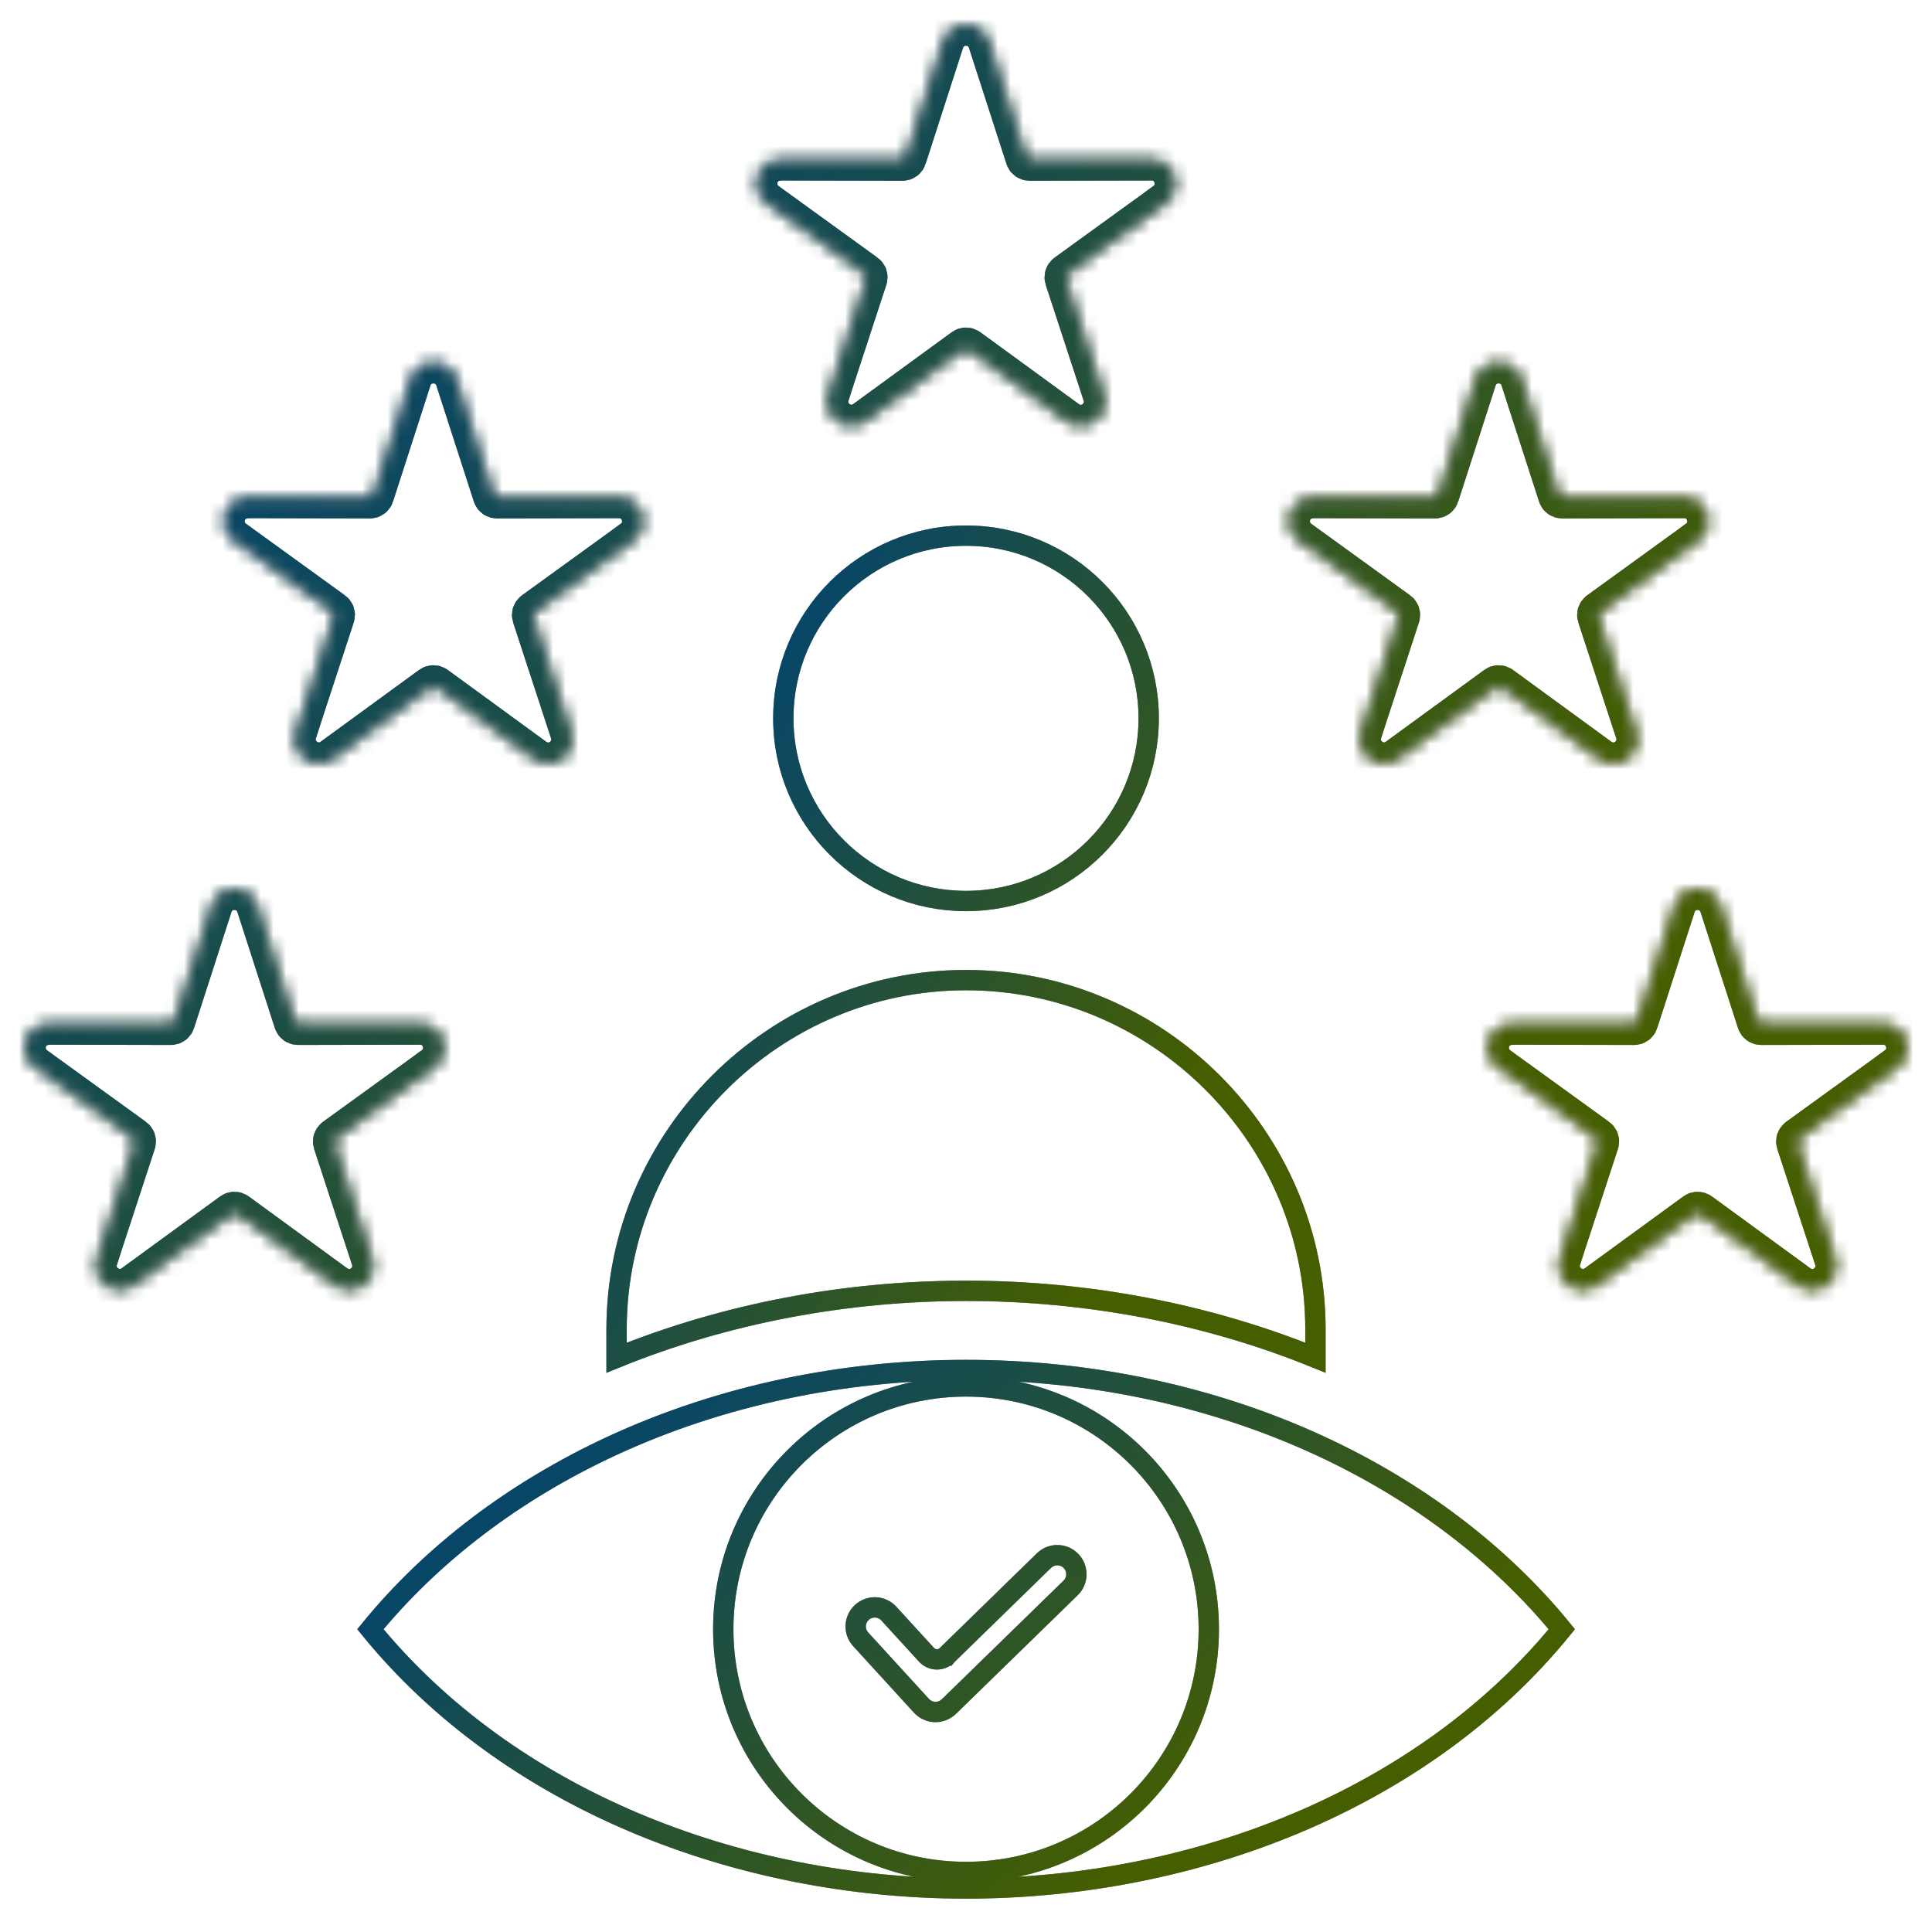
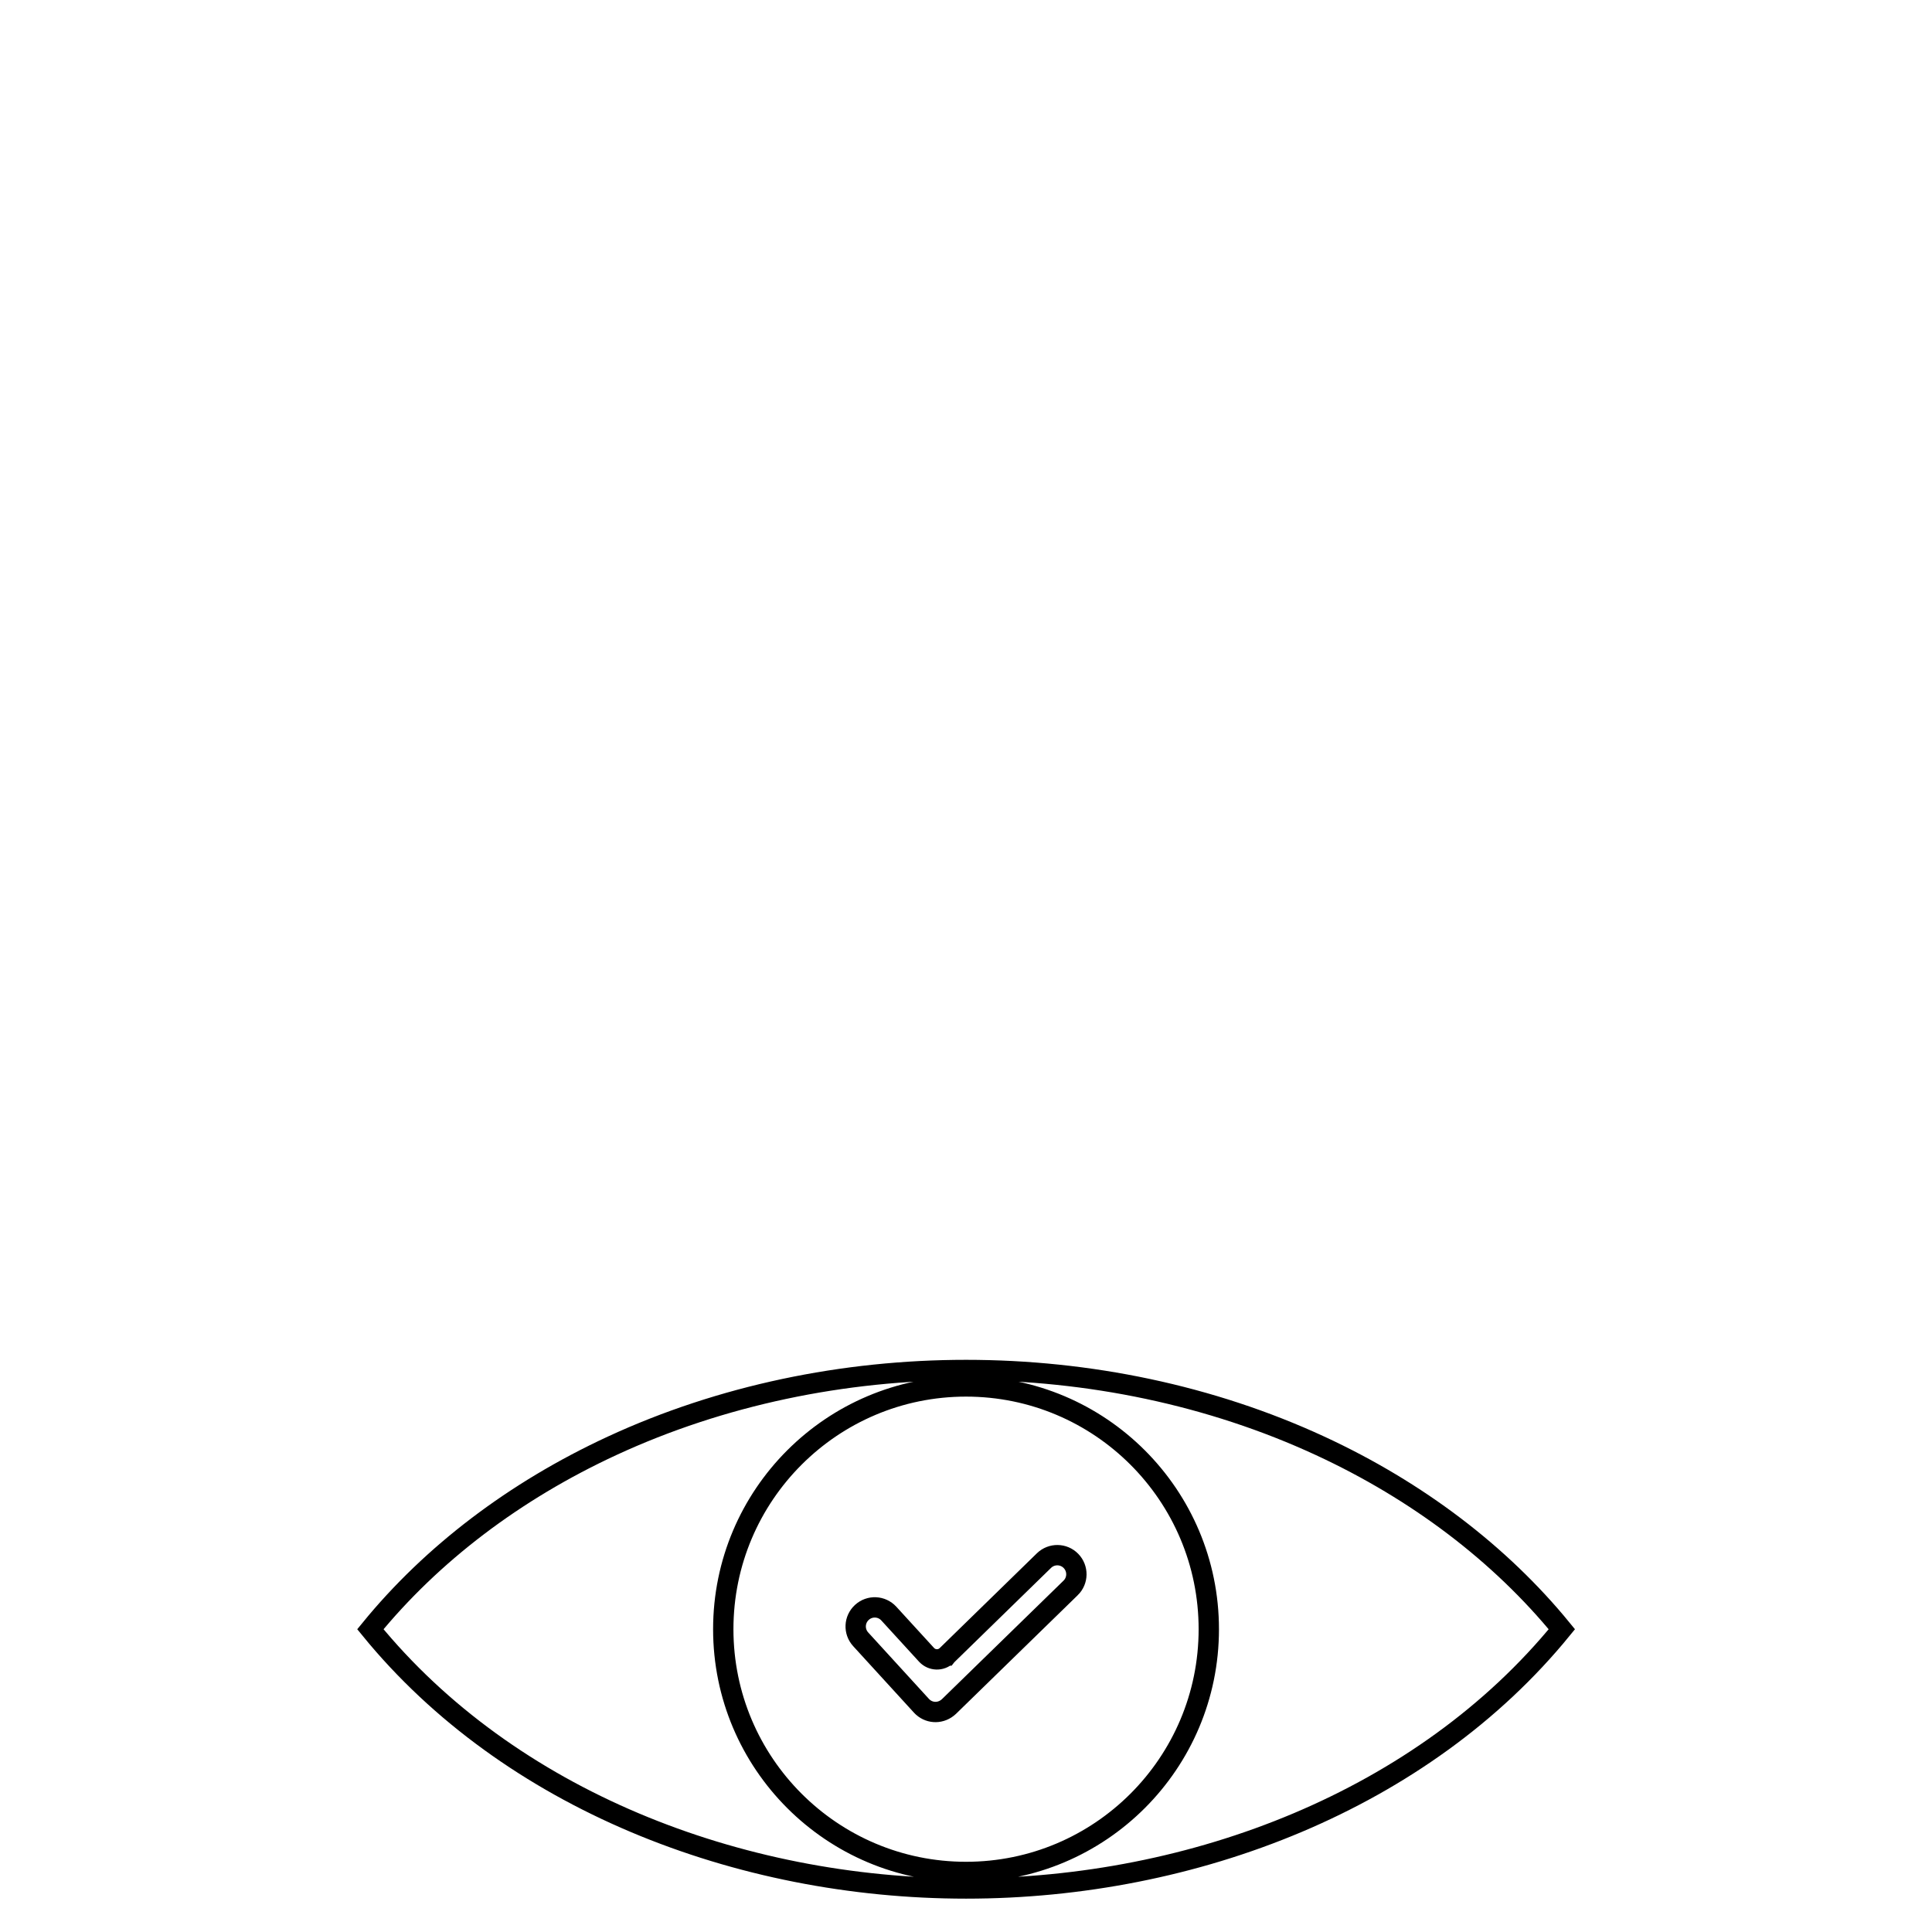
<svg xmlns="http://www.w3.org/2000/svg" width="152" height="152" viewBox="0 0 152 152" fill="none">
  <mask id="path-1-inside-1_13066_7051" fill="white">
-     <path fill-rule="evenodd" clip-rule="evenodd" d="M135.317 71.278L138.263 80.398C138.303 80.525 138.417 80.612 138.558 80.612L148.161 80.592C149.939 80.592 150.677 82.881 149.241 83.921V83.928L141.464 89.558C141.356 89.638 141.309 89.772 141.35 89.9L144.336 99.026C144.88 100.697 142.947 102.221 141.39 101.006L141.383 100.999L133.74 95.423C133.633 95.342 133.485 95.342 133.378 95.423L125.62 101.08C124.184 102.127 122.245 100.711 122.788 99.026H122.782L125.768 89.9C125.808 89.772 125.768 89.632 125.654 89.558L117.876 83.928C116.528 82.954 116.991 80.592 119.098 80.592L128.56 80.612C128.694 80.612 128.815 80.532 128.855 80.398L131.801 71.265C132.358 69.553 134.78 69.58 135.317 71.278ZM119.662 29.853L122.608 38.972C122.648 39.1 122.762 39.187 122.903 39.187L132.506 39.167C134.284 39.167 135.022 41.455 133.586 42.495V42.502L125.809 48.132C125.701 48.213 125.654 48.347 125.695 48.475L128.681 57.601C129.225 59.272 127.292 60.795 125.735 59.581L125.728 59.574L118.085 53.997C117.978 53.917 117.83 53.917 117.723 53.997L109.965 59.654C108.529 60.701 106.59 59.285 107.133 57.601H107.127L110.113 48.475C110.153 48.347 110.113 48.206 109.999 48.132L102.221 42.502C100.873 41.529 101.336 39.167 103.443 39.167L112.905 39.187C113.039 39.187 113.16 39.107 113.2 38.972L116.146 29.839C116.703 28.128 119.132 28.148 119.662 29.853ZM77.76 3.285L80.706 12.405C80.746 12.532 80.861 12.62 81.001 12.62L90.604 12.6C92.383 12.6 93.121 14.888 91.685 15.928V15.935L83.907 21.565C83.8 21.645 83.753 21.779 83.793 21.907L86.779 31.033C87.323 32.704 85.39 34.228 83.833 33.013L83.827 33.006L76.183 27.43C76.076 27.349 75.928 27.349 75.821 27.43L68.064 33.087C66.627 34.134 64.688 32.718 65.232 31.033H65.225L68.211 21.907C68.251 21.779 68.211 21.639 68.097 21.565L60.32 15.935C58.971 14.962 59.434 12.6 61.541 12.6L71.003 12.62C71.137 12.62 71.258 12.539 71.298 12.405L74.244 3.272C74.801 1.561 77.23 1.587 77.76 3.285ZM35.858 29.853L38.804 38.972C38.845 39.1 38.959 39.187 39.1 39.187L48.703 39.167C50.481 39.167 51.219 41.455 49.783 42.495V42.502L42.005 48.132C41.898 48.213 41.851 48.347 41.891 48.475L44.877 57.601C45.421 59.272 43.488 60.795 41.932 59.581L41.925 59.574L34.282 53.997C34.174 53.917 34.027 53.917 33.919 53.997L26.162 59.654C24.726 60.701 22.786 59.285 23.33 57.601H23.323L26.309 48.475C26.35 48.347 26.309 48.206 26.195 48.132L18.418 42.502C17.069 41.529 17.532 39.167 19.639 39.167L29.101 39.187C29.235 39.187 29.356 39.107 29.396 38.972L32.342 29.839C32.899 28.128 35.322 28.148 35.858 29.853ZM20.203 71.277L23.148 80.397C23.189 80.524 23.303 80.611 23.444 80.611L33.047 80.591C34.825 80.591 35.563 82.879 34.127 83.92V83.926L26.349 89.556C26.242 89.637 26.195 89.771 26.235 89.899L29.222 99.025C29.765 100.696 27.832 102.219 26.276 101.005L26.269 100.998L18.626 95.421C18.518 95.341 18.371 95.341 18.263 95.421L10.506 101.079C9.07 102.125 7.13 100.71 7.674 99.025H7.667L10.654 89.899C10.694 89.771 10.654 89.63 10.54 89.556L2.762 83.926C1.413 82.953 1.876 80.591 3.983 80.591L13.445 80.611C13.579 80.611 13.7 80.531 13.741 80.397L16.686 71.263C17.243 69.552 19.672 69.579 20.203 71.277Z" />
-   </mask>
+     </mask>
  <path fill-rule="evenodd" clip-rule="evenodd" d="M135.317 71.278L138.263 80.398C138.303 80.525 138.417 80.612 138.558 80.612L148.161 80.592C149.939 80.592 150.677 82.881 149.241 83.921V83.928L141.464 89.558C141.356 89.638 141.309 89.772 141.35 89.9L144.336 99.026C144.88 100.697 142.947 102.221 141.39 101.006L141.383 100.999L133.74 95.423C133.633 95.342 133.485 95.342 133.378 95.423L125.62 101.08C124.184 102.127 122.245 100.711 122.788 99.026H122.782L125.768 89.9C125.808 89.772 125.768 89.632 125.654 89.558L117.876 83.928C116.528 82.954 116.991 80.592 119.098 80.592L128.56 80.612C128.694 80.612 128.815 80.532 128.855 80.398L131.801 71.265C132.358 69.553 134.78 69.58 135.317 71.278ZM119.662 29.853L122.608 38.972C122.648 39.1 122.762 39.187 122.903 39.187L132.506 39.167C134.284 39.167 135.022 41.455 133.586 42.495V42.502L125.809 48.132C125.701 48.213 125.654 48.347 125.695 48.475L128.681 57.601C129.225 59.272 127.292 60.795 125.735 59.581L125.728 59.574L118.085 53.997C117.978 53.917 117.83 53.917 117.723 53.997L109.965 59.654C108.529 60.701 106.59 59.285 107.133 57.601H107.127L110.113 48.475C110.153 48.347 110.113 48.206 109.999 48.132L102.221 42.502C100.873 41.529 101.336 39.167 103.443 39.167L112.905 39.187C113.039 39.187 113.16 39.107 113.2 38.972L116.146 29.839C116.703 28.128 119.132 28.148 119.662 29.853ZM77.76 3.285L80.706 12.405C80.746 12.532 80.861 12.62 81.001 12.62L90.604 12.6C92.383 12.6 93.121 14.888 91.685 15.928V15.935L83.907 21.565C83.8 21.645 83.753 21.779 83.793 21.907L86.779 31.033C87.323 32.704 85.39 34.228 83.833 33.013L83.827 33.006L76.183 27.43C76.076 27.349 75.928 27.349 75.821 27.43L68.064 33.087C66.627 34.134 64.688 32.718 65.232 31.033H65.225L68.211 21.907C68.251 21.779 68.211 21.639 68.097 21.565L60.32 15.935C58.971 14.962 59.434 12.6 61.541 12.6L71.003 12.62C71.137 12.62 71.258 12.539 71.298 12.405L74.244 3.272C74.801 1.561 77.23 1.587 77.76 3.285ZM35.858 29.853L38.804 38.972C38.845 39.1 38.959 39.187 39.1 39.187L48.703 39.167C50.481 39.167 51.219 41.455 49.783 42.495V42.502L42.005 48.132C41.898 48.213 41.851 48.347 41.891 48.475L44.877 57.601C45.421 59.272 43.488 60.795 41.932 59.581L41.925 59.574L34.282 53.997C34.174 53.917 34.027 53.917 33.919 53.997L26.162 59.654C24.726 60.701 22.786 59.285 23.33 57.601H23.323L26.309 48.475C26.35 48.347 26.309 48.206 26.195 48.132L18.418 42.502C17.069 41.529 17.532 39.167 19.639 39.167L29.101 39.187C29.235 39.187 29.356 39.107 29.396 38.972L32.342 29.839C32.899 28.128 35.322 28.148 35.858 29.853ZM20.203 71.277L23.148 80.397C23.189 80.524 23.303 80.611 23.444 80.611L33.047 80.591C34.825 80.591 35.563 82.879 34.127 83.92V83.926L26.349 89.556C26.242 89.637 26.195 89.771 26.235 89.899L29.222 99.025C29.765 100.696 27.832 102.219 26.276 101.005L26.269 100.998L18.626 95.421C18.518 95.341 18.371 95.341 18.263 95.421L10.506 101.079C9.07 102.125 7.13 100.71 7.674 99.025H7.667L10.654 89.899C10.694 89.771 10.654 89.63 10.54 89.556L2.762 83.926C1.413 82.953 1.876 80.591 3.983 80.591L13.445 80.611C13.579 80.611 13.7 80.531 13.741 80.397L16.686 71.263C17.243 69.552 19.672 69.579 20.203 71.277Z" stroke="black" stroke-width="3.2" mask="url(#path-1-inside-1_13066_7051)" />
  <path fill-rule="evenodd" clip-rule="evenodd" d="M135.317 71.278L138.263 80.398C138.303 80.525 138.417 80.612 138.558 80.612L148.161 80.592C149.939 80.592 150.677 82.881 149.241 83.921V83.928L141.464 89.558C141.356 89.638 141.309 89.772 141.35 89.9L144.336 99.026C144.88 100.697 142.947 102.221 141.39 101.006L141.383 100.999L133.74 95.423C133.633 95.342 133.485 95.342 133.378 95.423L125.62 101.08C124.184 102.127 122.245 100.711 122.788 99.026H122.782L125.768 89.9C125.808 89.772 125.768 89.632 125.654 89.558L117.876 83.928C116.528 82.954 116.991 80.592 119.098 80.592L128.56 80.612C128.694 80.612 128.815 80.532 128.855 80.398L131.801 71.265C132.358 69.553 134.78 69.58 135.317 71.278ZM119.662 29.853L122.608 38.972C122.648 39.1 122.762 39.187 122.903 39.187L132.506 39.167C134.284 39.167 135.022 41.455 133.586 42.495V42.502L125.809 48.132C125.701 48.213 125.654 48.347 125.695 48.475L128.681 57.601C129.225 59.272 127.292 60.795 125.735 59.581L125.728 59.574L118.085 53.997C117.978 53.917 117.83 53.917 117.723 53.997L109.965 59.654C108.529 60.701 106.59 59.285 107.133 57.601H107.127L110.113 48.475C110.153 48.347 110.113 48.206 109.999 48.132L102.221 42.502C100.873 41.529 101.336 39.167 103.443 39.167L112.905 39.187C113.039 39.187 113.16 39.107 113.2 38.972L116.146 29.839C116.703 28.128 119.132 28.148 119.662 29.853ZM77.76 3.285L80.706 12.405C80.746 12.532 80.861 12.62 81.001 12.62L90.604 12.6C92.383 12.6 93.121 14.888 91.685 15.928V15.935L83.907 21.565C83.8 21.645 83.753 21.779 83.793 21.907L86.779 31.033C87.323 32.704 85.39 34.228 83.833 33.013L83.827 33.006L76.183 27.43C76.076 27.349 75.928 27.349 75.821 27.43L68.064 33.087C66.627 34.134 64.688 32.718 65.232 31.033H65.225L68.211 21.907C68.251 21.779 68.211 21.639 68.097 21.565L60.32 15.935C58.971 14.962 59.434 12.6 61.541 12.6L71.003 12.62C71.137 12.62 71.258 12.539 71.298 12.405L74.244 3.272C74.801 1.561 77.23 1.587 77.76 3.285ZM35.858 29.853L38.804 38.972C38.845 39.1 38.959 39.187 39.1 39.187L48.703 39.167C50.481 39.167 51.219 41.455 49.783 42.495V42.502L42.005 48.132C41.898 48.213 41.851 48.347 41.891 48.475L44.877 57.601C45.421 59.272 43.488 60.795 41.932 59.581L41.925 59.574L34.282 53.997C34.174 53.917 34.027 53.917 33.919 53.997L26.162 59.654C24.726 60.701 22.786 59.285 23.33 57.601H23.323L26.309 48.475C26.35 48.347 26.309 48.206 26.195 48.132L18.418 42.502C17.069 41.529 17.532 39.167 19.639 39.167L29.101 39.187C29.235 39.187 29.356 39.107 29.396 38.972L32.342 29.839C32.899 28.128 35.322 28.148 35.858 29.853ZM20.203 71.277L23.148 80.397C23.189 80.524 23.303 80.611 23.444 80.611L33.047 80.591C34.825 80.591 35.563 82.879 34.127 83.92V83.926L26.349 89.556C26.242 89.637 26.195 89.771 26.235 89.899L29.222 99.025C29.765 100.696 27.832 102.219 26.276 101.005L26.269 100.998L18.626 95.421C18.518 95.341 18.371 95.341 18.263 95.421L10.506 101.079C9.07 102.125 7.13 100.71 7.674 99.025H7.667L10.654 89.899C10.694 89.771 10.654 89.63 10.54 89.556L2.762 83.926C1.413 82.953 1.876 80.591 3.983 80.591L13.445 80.611C13.579 80.611 13.7 80.531 13.741 80.397L16.686 71.263C17.243 69.552 19.672 69.579 20.203 71.277Z" stroke="url(#paint0_linear_13066_7051)" stroke-opacity="0.5" stroke-width="3.2" mask="url(#path-1-inside-1_13066_7051)" />
-   <path d="M75.993 77.11H75.994C91.114 77.104 103.493 89.482 103.493 104.596V106.819C86.21 99.802 65.799 99.802 48.508 106.819V104.596C48.508 89.483 60.886 77.111 75.993 77.11ZM76 42.142C83.94 42.142 90.373 48.575 90.373 56.515C90.373 64.454 83.94 70.887 76 70.887C68.061 70.886 61.628 64.448 61.628 56.515C61.628 48.575 68.061 42.142 76 42.142Z" stroke="black" stroke-width="1.6" />
-   <path d="M75.993 77.11H75.994C91.114 77.104 103.493 89.482 103.493 104.596V106.819C86.21 99.802 65.799 99.802 48.508 106.819V104.596C48.508 89.483 60.886 77.111 75.993 77.11ZM76 42.142C83.94 42.142 90.373 48.575 90.373 56.515C90.373 64.454 83.94 70.887 76 70.887C68.061 70.886 61.628 64.448 61.628 56.515C61.628 48.575 68.061 42.142 76 42.142Z" stroke="url(#paint1_linear_13066_7051)" stroke-opacity="0.5" stroke-width="1.6" />
  <path d="M48.154 113.75C65.347 105.796 86.663 105.796 103.857 113.75C111.528 117.298 118.041 122.262 122.878 128.181C111.963 141.567 93.963 148.576 76.009 148.576C58.054 148.576 40.054 141.56 29.139 128.18C33.969 122.262 40.484 117.299 48.154 113.75ZM76.002 109.078C65.455 109.078 56.903 117.629 56.903 128.177C56.903 138.724 65.455 147.276 76.002 147.276C86.549 147.276 95.102 138.725 95.102 128.177C95.102 117.629 86.549 109.078 76.002 109.078ZM82.136 122.778C82.732 122.2 83.683 122.213 84.26 122.808C84.838 123.404 84.824 124.354 84.23 124.932L84.228 124.933L74.661 134.258C74.057 134.829 73.182 134.823 72.607 134.312L72.497 134.204L67.715 128.972C67.155 128.359 67.197 127.416 67.811 126.854C68.424 126.295 69.368 126.337 69.93 126.951L72.895 130.192L72.905 130.203C73.325 130.646 74.025 130.676 74.478 130.247H74.48L74.487 130.238L82.136 122.778Z" stroke="black" stroke-width="1.6" />
-   <path d="M48.154 113.75C65.347 105.796 86.663 105.796 103.857 113.75C111.528 117.298 118.041 122.262 122.878 128.181C111.963 141.567 93.963 148.576 76.009 148.576C58.054 148.576 40.054 141.56 29.139 128.18C33.969 122.262 40.484 117.299 48.154 113.75ZM76.002 109.078C65.455 109.078 56.903 117.629 56.903 128.177C56.903 138.724 65.455 147.276 76.002 147.276C86.549 147.276 95.102 138.725 95.102 128.177C95.102 117.629 86.549 109.078 76.002 109.078ZM82.136 122.778C82.732 122.2 83.683 122.213 84.26 122.808C84.838 123.404 84.824 124.354 84.23 124.932L84.228 124.933L74.661 134.258C74.057 134.829 73.182 134.823 72.607 134.312L72.497 134.204L67.715 128.972C67.155 128.359 67.197 127.416 67.811 126.854C68.424 126.295 69.368 126.337 69.93 126.951L72.895 130.192L72.905 130.203C73.325 130.646 74.025 130.676 74.478 130.247H74.48L74.487 130.238L82.136 122.778Z" stroke="url(#paint2_linear_13066_7051)" stroke-opacity="0.5" stroke-width="1.6" />
  <defs>
    <linearGradient id="paint0_linear_13066_7051" x1="119.313" y1="71.534" x2="41.416" y2="-3.071" gradientUnits="userSpaceOnUse">
      <stop stop-color="#8ABC00" />
      <stop offset="1" stop-color="#0086E6" />
    </linearGradient>
    <linearGradient id="paint1_linear_13066_7051" x1="92.56" y1="87.855" x2="48.625" y2="63.804" gradientUnits="userSpaceOnUse">
      <stop stop-color="#8ABC00" />
      <stop offset="1" stop-color="#0086E6" />
    </linearGradient>
    <linearGradient id="paint2_linear_13066_7051" x1="103.997" y1="135.234" x2="68.425" y2="88.677" gradientUnits="userSpaceOnUse">
      <stop stop-color="#8ABC00" />
      <stop offset="1" stop-color="#0086E6" />
    </linearGradient>
  </defs>
</svg>